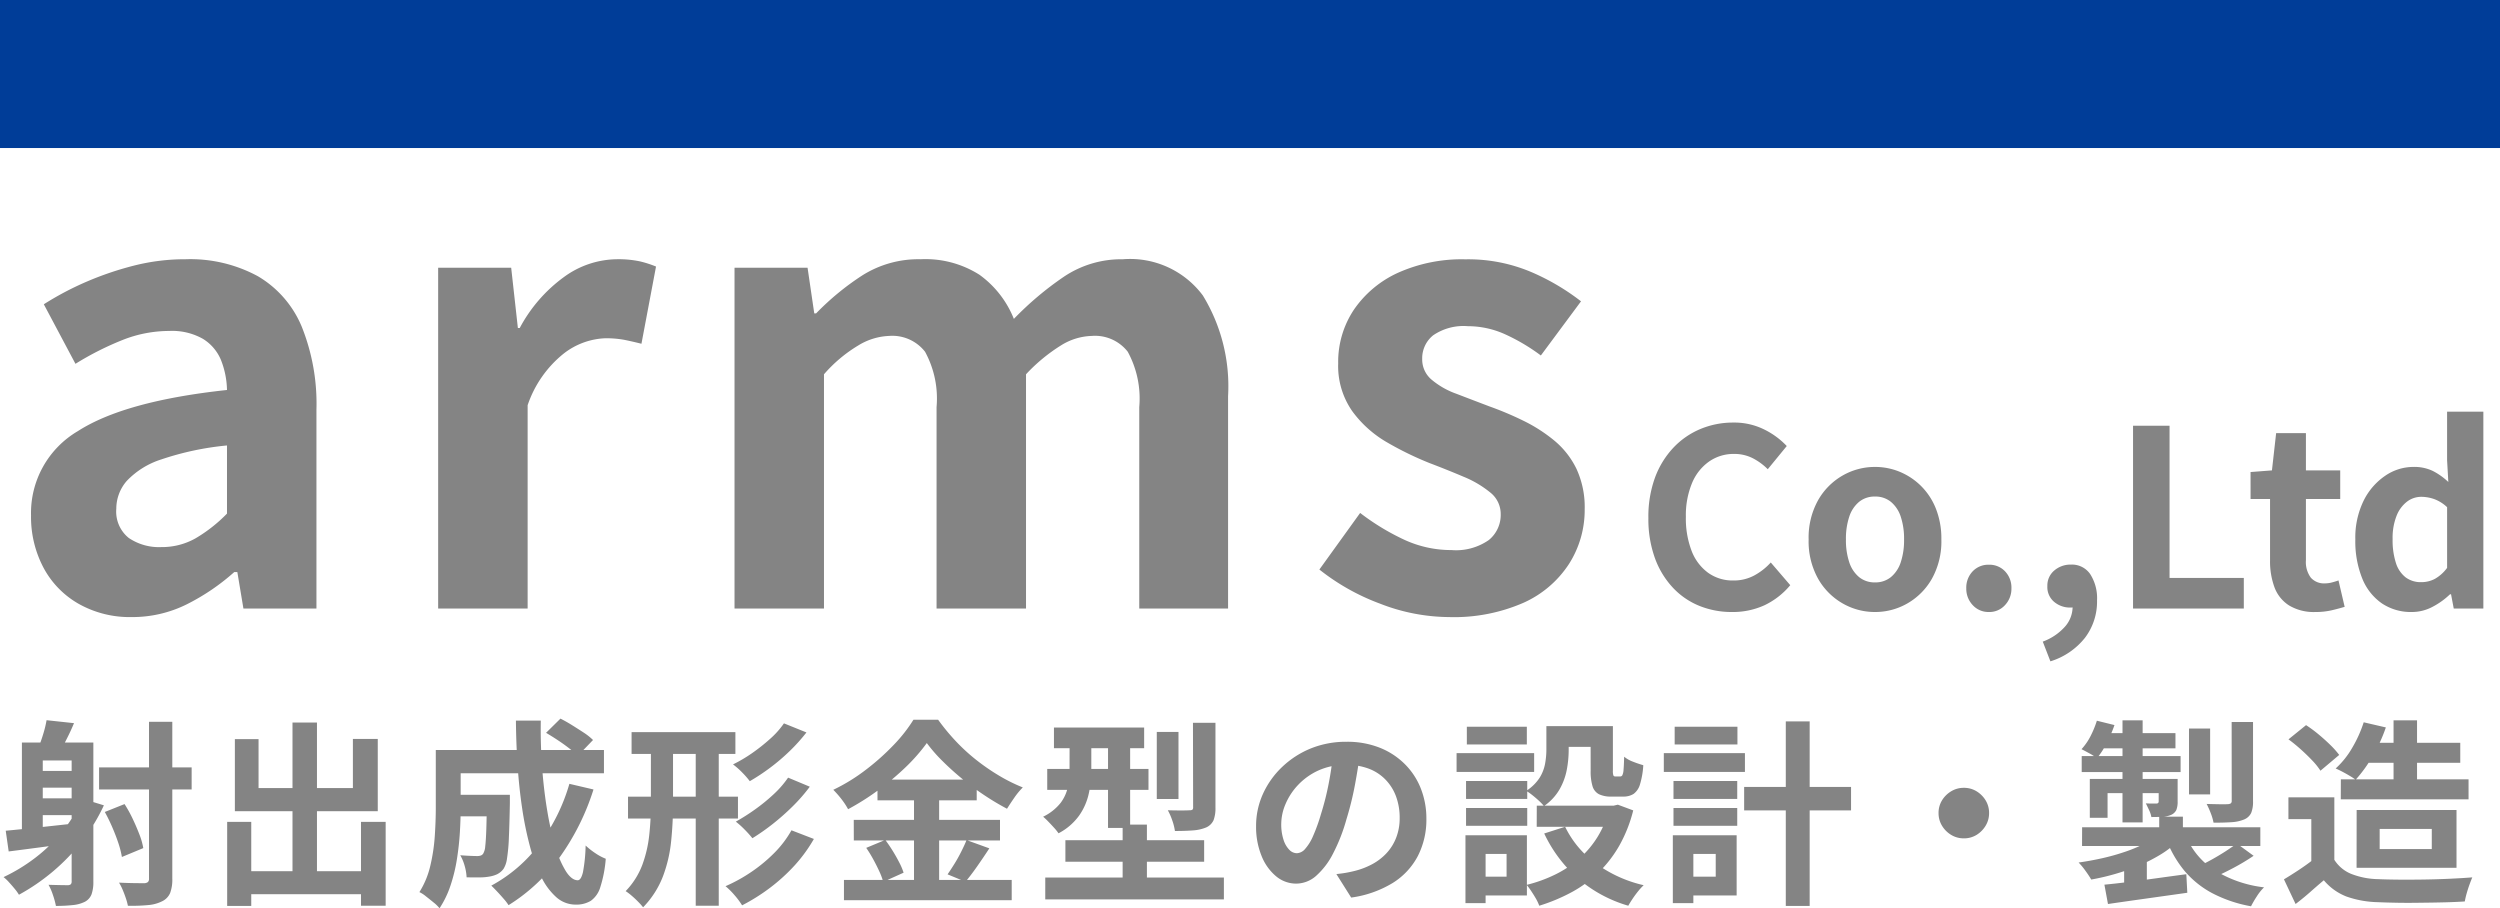
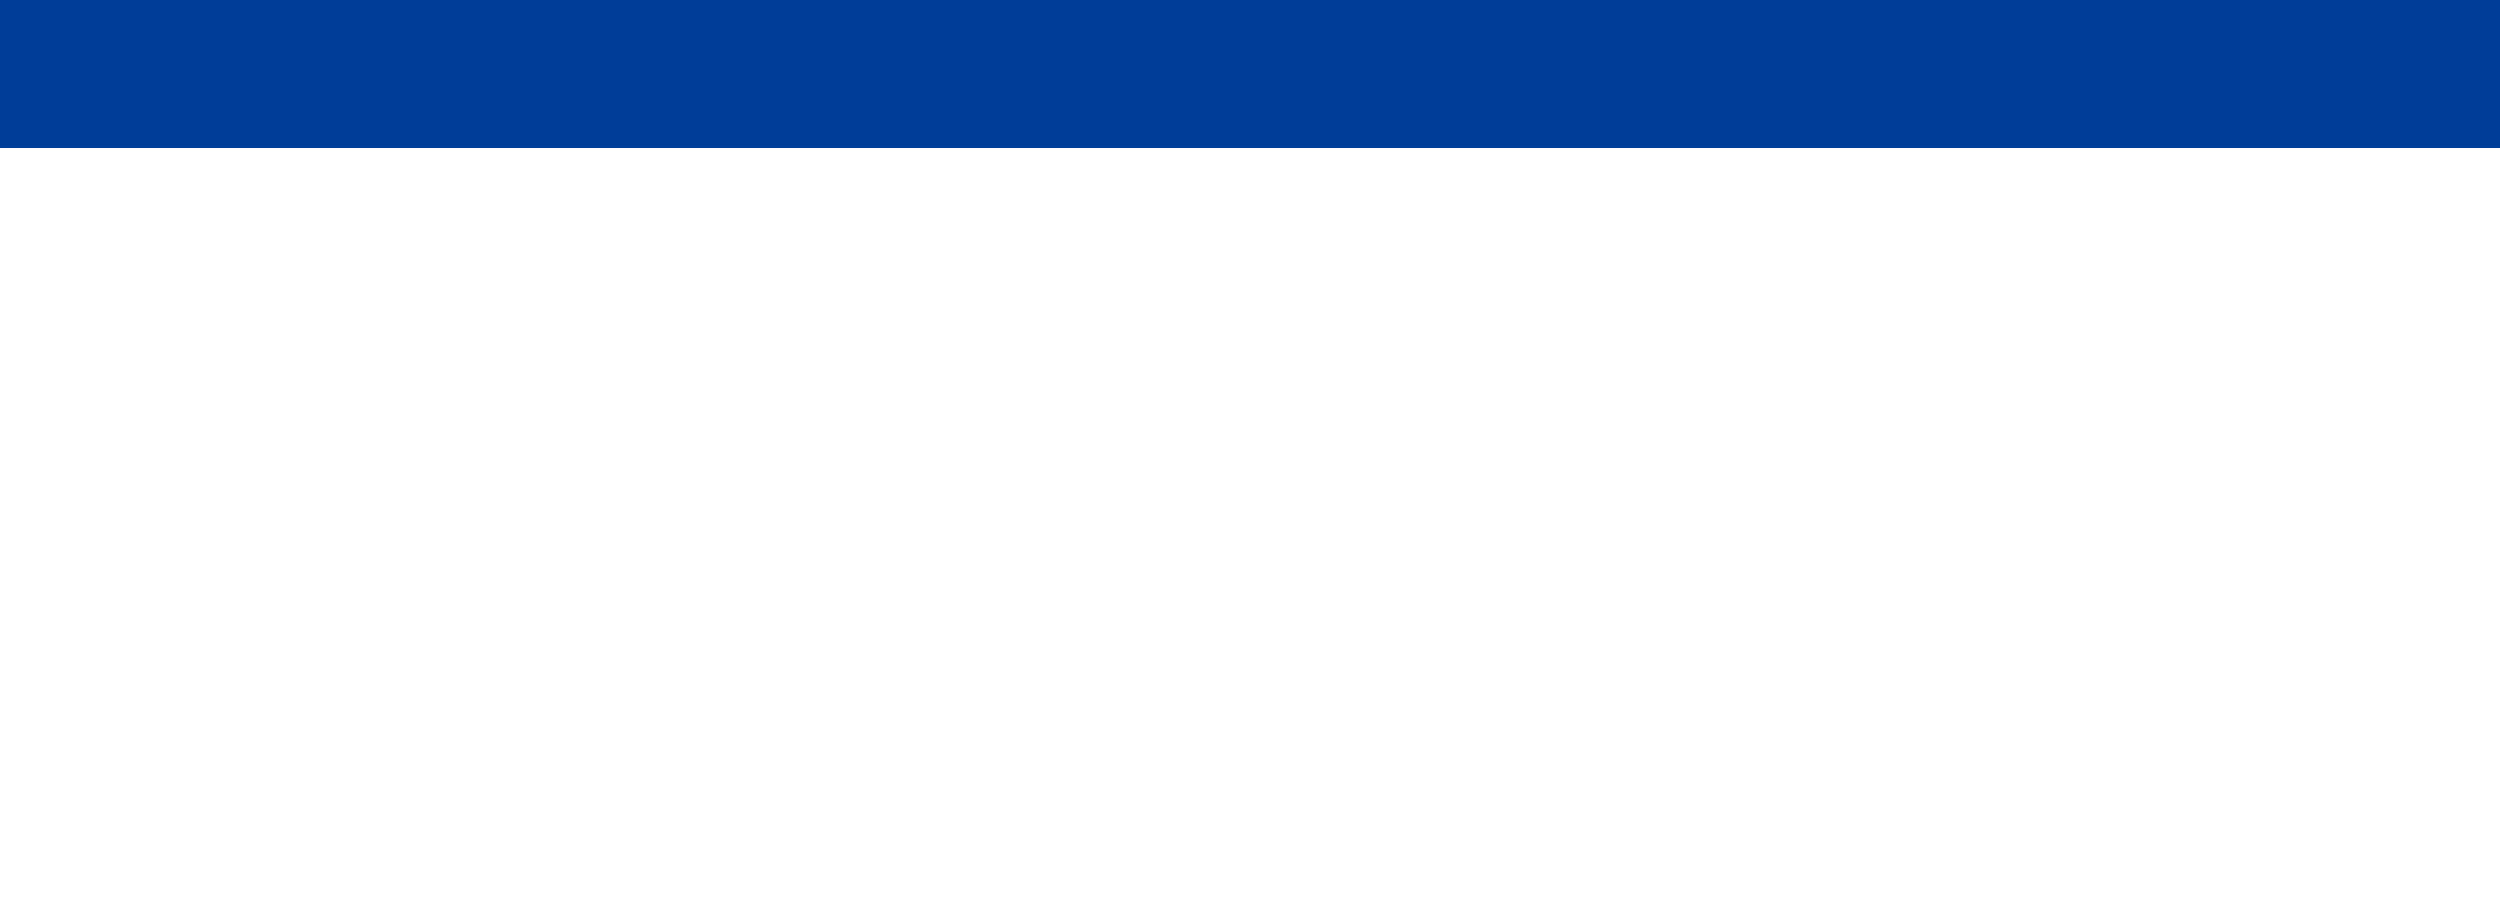
<svg xmlns="http://www.w3.org/2000/svg" width="152" height="55.224" viewBox="0 0 152 55.224">
  <g id="header-logo" transform="translate(-69 -29.779)">
-     <path id="パス_4315" data-name="パス 4315" d="M7.992.518a6.32,6.32,0,0,1-3.2-.8,5.5,5.5,0,0,1-2.146-2.2,6.594,6.594,0,0,1-.759-3.182,5.771,5.771,0,0,1,2.849-5.125q2.849-1.831,9.065-2.5a5.2,5.2,0,0,0-.37-1.832,2.738,2.738,0,0,0-1.091-1.276,3.8,3.8,0,0,0-2.054-.481,7.7,7.7,0,0,0-2.849.555,18.21,18.21,0,0,0-2.849,1.443L2.664-18.5a18.467,18.467,0,0,1,2.59-1.369A19.359,19.359,0,0,1,8.14-20.85a12.627,12.627,0,0,1,3.145-.388,8.616,8.616,0,0,1,4.4,1.036,6.4,6.4,0,0,1,2.664,3.071A12.589,12.589,0,0,1,19.24-12.1V0H14.8l-.37-2.22h-.185A13.25,13.25,0,0,1,11.359-.259,7.423,7.423,0,0,1,7.992.518ZM9.805-3.737a4.155,4.155,0,0,0,2.09-.536,9.107,9.107,0,0,0,1.906-1.5V-9.916a17.606,17.606,0,0,0-4,.851A4.962,4.962,0,0,0,7.7-7.752a2.574,2.574,0,0,0-.629,1.684,2.053,2.053,0,0,0,.758,1.776A3.272,3.272,0,0,0,9.805-3.737ZM26.64,0V-20.72h4.44l.407,3.663H31.6a9.126,9.126,0,0,1,2.7-3.108,5.541,5.541,0,0,1,3.182-1.073,6.294,6.294,0,0,1,1.424.129,6.539,6.539,0,0,1,.98.315L39-16.1q-.592-.148-1.054-.24a6.1,6.1,0,0,0-1.166-.093,4.387,4.387,0,0,0-2.5.925,6.816,6.816,0,0,0-2.2,3.145V0ZM44.659,0V-20.72H49.1l.407,2.775h.111a16.117,16.117,0,0,1,2.812-2.312,6.4,6.4,0,0,1,3.552-.981,6.116,6.116,0,0,1,3.57.944,6.072,6.072,0,0,1,2.091,2.683,19.308,19.308,0,0,1,3.053-2.572,6.263,6.263,0,0,1,3.57-1.054,5.516,5.516,0,0,1,4.866,2.2,10.578,10.578,0,0,1,1.535,6.124V0h-5.4V-12.247a5.944,5.944,0,0,0-.7-3.367,2.523,2.523,0,0,0-2.183-.962A3.715,3.715,0,0,0,64.509-16a10.4,10.4,0,0,0-2.127,1.757V0H56.943V-12.247a5.944,5.944,0,0,0-.7-3.367,2.523,2.523,0,0,0-2.183-.962A3.861,3.861,0,0,0,52.188-16a8.641,8.641,0,0,0-2.09,1.757V0ZM88.1.518A11.694,11.694,0,0,1,83.9-.3a13.423,13.423,0,0,1-3.682-2.072l2.479-3.441a14.283,14.283,0,0,0,2.719,1.646,6.8,6.8,0,0,0,2.83.611,3.486,3.486,0,0,0,2.276-.611,1.966,1.966,0,0,0,.721-1.572,1.663,1.663,0,0,0-.629-1.313,6.306,6.306,0,0,0-1.628-.962q-1-.425-2.072-.832A19.765,19.765,0,0,1,84.341-10.1a6.863,6.863,0,0,1-2.128-1.906,4.794,4.794,0,0,1-.851-2.9,5.712,5.712,0,0,1,.962-3.274,6.508,6.508,0,0,1,2.683-2.239,9.482,9.482,0,0,1,4.089-.814,9.837,9.837,0,0,1,4.014.777,13.8,13.8,0,0,1,3.016,1.776l-2.442,3.293a11.767,11.767,0,0,0-2.2-1.3,5.5,5.5,0,0,0-2.239-.481,3.27,3.27,0,0,0-2.109.555,1.79,1.79,0,0,0-.666,1.443,1.6,1.6,0,0,0,.555,1.24,4.863,4.863,0,0,0,1.517.869q.962.37,2.035.777a19.676,19.676,0,0,1,2.054.869,9.483,9.483,0,0,1,1.868,1.2,5.141,5.141,0,0,1,1.35,1.72,5.54,5.54,0,0,1,.5,2.461A6.09,6.09,0,0,1,95.4-2.72,6.432,6.432,0,0,1,92.63-.352,10.534,10.534,0,0,1,88.1.518ZM105.3.21a5.223,5.223,0,0,1-1.965-.368,4.53,4.53,0,0,1-1.613-1.1,5.237,5.237,0,0,1-1.1-1.8,6.966,6.966,0,0,1-.4-2.445,6.911,6.911,0,0,1,.4-2.453,5.356,5.356,0,0,1,1.118-1.822,4.8,4.8,0,0,1,1.65-1.14,5.123,5.123,0,0,1,1.988-.39,4.1,4.1,0,0,1,1.9.427,4.8,4.8,0,0,1,1.357,1l-1.155,1.41a3.614,3.614,0,0,0-.923-.675,2.467,2.467,0,0,0-1.132-.255,2.6,2.6,0,0,0-1.507.458,3,3,0,0,0-1.042,1.313,5.1,5.1,0,0,0-.375,2.055,5.487,5.487,0,0,0,.352,2.077,2.948,2.948,0,0,0,1.005,1.327,2.555,2.555,0,0,0,1.522.465,2.63,2.63,0,0,0,1.283-.308,3.794,3.794,0,0,0,1-.787l1.185,1.38A4.636,4.636,0,0,1,107.279-.2,4.631,4.631,0,0,1,105.3.21Zm8.7,0a3.924,3.924,0,0,1-1.972-.525,4,4,0,0,1-1.493-1.508,4.663,4.663,0,0,1-.57-2.377,4.663,4.663,0,0,1,.57-2.378,4,4,0,0,1,1.493-1.508A3.924,3.924,0,0,1,114-8.61a3.9,3.9,0,0,1,1.515.3,4.03,4.03,0,0,1,1.29.863,4.028,4.028,0,0,1,.9,1.38,4.957,4.957,0,0,1,.33,1.868,4.663,4.663,0,0,1-.57,2.377,4,4,0,0,1-1.493,1.508A3.924,3.924,0,0,1,114,.21Zm0-1.8a1.486,1.486,0,0,0,.967-.322,1.958,1.958,0,0,0,.6-.908,4.225,4.225,0,0,0,.2-1.38,4.226,4.226,0,0,0-.2-1.38,1.958,1.958,0,0,0-.6-.908A1.486,1.486,0,0,0,114-6.81a1.486,1.486,0,0,0-.967.322,1.958,1.958,0,0,0-.6.908,4.226,4.226,0,0,0-.2,1.38,4.225,4.225,0,0,0,.2,1.38,1.958,1.958,0,0,0,.6.908A1.486,1.486,0,0,0,114-1.59Zm6.93,1.8a1.292,1.292,0,0,1-.99-.42,1.445,1.445,0,0,1-.39-1.02,1.431,1.431,0,0,1,.39-1.035,1.315,1.315,0,0,1,.99-.4,1.3,1.3,0,0,1,.975.4,1.431,1.431,0,0,1,.39,1.035,1.445,1.445,0,0,1-.39,1.02A1.275,1.275,0,0,1,120.929.21Zm3.735,3-.465-1.2a3.336,3.336,0,0,0,1.342-.9,1.835,1.835,0,0,0,.473-1.215l-.075-1.575.78,1.305a1.13,1.13,0,0,1-.4.24,1.394,1.394,0,0,1-.458.075A1.49,1.49,0,0,1,124.9-.4a1.169,1.169,0,0,1-.42-.968,1.184,1.184,0,0,1,.42-.945,1.514,1.514,0,0,1,1.02-.36,1.345,1.345,0,0,1,1.163.577A2.708,2.708,0,0,1,127.5-.5a3.642,3.642,0,0,1-.735,2.28A4.3,4.3,0,0,1,124.664,3.21ZM129.689,0V-11.115h2.22V-1.86h4.515V0Zm11.085.21a2.913,2.913,0,0,1-1.6-.4,2.223,2.223,0,0,1-.885-1.1,4.556,4.556,0,0,1-.27-1.635V-6.66h-1.185V-8.3l1.3-.1.255-2.265H140.2V-8.4h2.085v1.74H140.2v3.72a1.593,1.593,0,0,0,.3,1.065,1.072,1.072,0,0,0,.855.345,1.686,1.686,0,0,0,.435-.06q.225-.06.39-.12l.375,1.605q-.345.105-.787.21A4.333,4.333,0,0,1,140.774.21Zm5.865,0a3.164,3.164,0,0,1-1.822-.525,3.358,3.358,0,0,1-1.193-1.515,6.05,6.05,0,0,1-.42-2.37,5.1,5.1,0,0,1,.5-2.348,3.933,3.933,0,0,1,1.313-1.523,3.033,3.033,0,0,1,1.71-.54,2.613,2.613,0,0,1,1.193.247,4.1,4.1,0,0,1,.938.668l-.075-1.32V-11.97h2.205V0h-1.8l-.165-.87h-.06a4.586,4.586,0,0,1-1.065.765A2.674,2.674,0,0,1,146.639.21Zm.57-1.815a1.752,1.752,0,0,0,.832-.2,2.382,2.382,0,0,0,.743-.668v-3.69a2.294,2.294,0,0,0-.773-.488,2.363,2.363,0,0,0-.8-.142,1.425,1.425,0,0,0-.863.292,2,2,0,0,0-.637.863,3.641,3.641,0,0,0-.24,1.41,4.5,4.5,0,0,0,.2,1.455,1.79,1.79,0,0,0,.592.877A1.53,1.53,0,0,0,147.209-1.605Z" transform="translate(69 66.779)" fill="#848484" />
    <rect id="長方形_23268" data-name="長方形 23268" width="152" height="9" transform="translate(69 29.779)" fill="#003d98" />
-     <path id="パス_4314" data-name="パス 4314" d="M2.148-7.128h2.6v1.02h-2.6Zm0,1.668h2.6v1.02h-2.6Zm.684-4.752,1.668.18q-.2.48-.414.9t-.366.72l-1.356-.2q.144-.36.276-.8A6.494,6.494,0,0,0,2.832-10.212Zm-1.5,1.356h3.48v1.092H2.6v4.632H1.332Zm3.024,0h1.32V-.4a2.238,2.238,0,0,1-.108.768A.866.866,0,0,1,5.16.828a2.069,2.069,0,0,1-.726.2A9.481,9.481,0,0,1,3.4,1.08,4.629,4.629,0,0,0,3.222.426a3.536,3.536,0,0,0-.27-.63q.372.012.714.018T4.14-.18a.275.275,0,0,0,.168-.06.255.255,0,0,0,.048-.18ZM.348-3.492q.8-.072,1.9-.192l2.208-.24L4.5-2.76q-1.044.144-2.082.282t-1.89.246ZM5.016-5.436l1.3.4a11.293,11.293,0,0,1-1.35,2.208A12.145,12.145,0,0,1,3.2-1,12.43,12.43,0,0,1,1.152.4,2.778,2.778,0,0,0,.9.048Q.732-.156.546-.36a2.5,2.5,0,0,0-.33-.312,10.61,10.61,0,0,0,1.962-1.2A9.657,9.657,0,0,0,3.822-3.486,8.986,8.986,0,0,0,5.016-5.436ZM6.024-7.344h5.628V-6H6.024ZM9.06-10.116h1.416v9.54a2.325,2.325,0,0,1-.132.87.982.982,0,0,1-.48.5,2.3,2.3,0,0,1-.846.234,10.438,10.438,0,0,1-1.242.042,3.431,3.431,0,0,0-.12-.444Q7.572.372,7.464.114a3.135,3.135,0,0,0-.228-.45q.5.024.942.03L8.76-.3a.394.394,0,0,0,.234-.072A.285.285,0,0,0,9.06-.588ZM6.372-4.632l1.2-.48a7.767,7.767,0,0,1,.492.888q.228.48.408.948a4.276,4.276,0,0,1,.24.84l-1.3.54A5.74,5.74,0,0,0,7.2-2.73Q7.044-3.2,6.828-3.7T6.372-4.632Zm8.148,3.6h8.2v1.4h-8.2Zm3.264-9.036h1.488v9.9H17.784ZM13.812-4.032h1.464V1.08H13.812Zm8.136,0h1.5v5.1h-1.5ZM14.28-9.06h1.44v2.976h5.736V-9.072h1.512V-4.68H14.28Zm13.1,3.384h2.772v1.308H27.384Zm2.22,0H31v.528q-.024,1.272-.06,2.082a10.574,10.574,0,0,1-.114,1.26,1.58,1.58,0,0,1-.21.63,1.115,1.115,0,0,1-.378.324,1.792,1.792,0,0,1-.462.144,3.463,3.463,0,0,1-.606.054q-.366.006-.8-.006a3.027,3.027,0,0,0-.12-.7A2.728,2.728,0,0,0,27.984-2q.324.024.606.036t.426.012a.665.665,0,0,0,.21-.03.3.3,0,0,0,.15-.114,1.014,1.014,0,0,0,.126-.45q.042-.342.066-1.044T29.6-5.46Zm3.6-3.768.876-.864q.336.168.708.4t.714.456a3.67,3.67,0,0,1,.558.444l-.924.96a5.741,5.741,0,0,0-.528-.456q-.324-.252-.7-.5T33.2-9.444Zm1.416,3.1L36.084-6A14.552,14.552,0,0,1,34.02-1.866a10.912,10.912,0,0,1-3.1,2.9,3.068,3.068,0,0,0-.288-.378q-.192-.222-.4-.444t-.36-.366a9.005,9.005,0,0,0,2.928-2.526A11.349,11.349,0,0,0,34.62-6.348ZM27.456-8.4H36.72v1.416H27.456Zm-.96,0h1.512v3.54q0,.672-.048,1.47t-.18,1.632a9.863,9.863,0,0,1-.39,1.6,5.808,5.808,0,0,1-.666,1.38A2.252,2.252,0,0,0,26.37.876Q26.136.684,25.9.5A1.871,1.871,0,0,0,25.5.24a5.223,5.223,0,0,0,.666-1.614,11.059,11.059,0,0,0,.27-1.806q.06-.912.06-1.692Zm4.872-1.788H32.88q-.024,1.476.084,2.892t.318,2.646a17.641,17.641,0,0,0,.5,2.172,5.8,5.8,0,0,0,.636,1.47q.348.528.708.528.2,0,.318-.492a9.915,9.915,0,0,0,.162-1.62,4.391,4.391,0,0,0,.594.468,3.161,3.161,0,0,0,.63.336A7.54,7.54,0,0,1,36.5-.066a1.564,1.564,0,0,1-.576.834A1.7,1.7,0,0,1,35,1a1.76,1.76,0,0,1-1.17-.444A3.932,3.932,0,0,1,32.91-.684a9.7,9.7,0,0,1-.69-1.86,20.537,20.537,0,0,1-.474-2.316q-.186-1.248-.276-2.6T31.368-10.188Zm7.032.7h6.312V-8.16H38.4Zm-.216,3.924h6.684v1.332H38.184ZM42.3-9.132h1.4v10.2H42.3Zm-2.724,0H40.92V-5.1a22.127,22.127,0,0,1-.114,2.238,8.411,8.411,0,0,1-.5,2.148A5.559,5.559,0,0,1,39.1,1.164,3.647,3.647,0,0,0,38.8.828q-.186-.192-.39-.366A3.517,3.517,0,0,0,38.04.18a4.632,4.632,0,0,0,1.014-1.6,7.566,7.566,0,0,0,.42-1.806,17.433,17.433,0,0,0,.1-1.878Zm8.088-.888,1.368.552a10.743,10.743,0,0,1-1.02,1.134A12.206,12.206,0,0,1,46.83-7.326a12.558,12.558,0,0,1-1.242.822,5.427,5.427,0,0,0-.462-.528,4.687,4.687,0,0,0-.558-.492A8.934,8.934,0,0,0,45.714-8.2a11.114,11.114,0,0,0,1.1-.87A5.191,5.191,0,0,0,47.664-10.02Zm.252,3.3,1.32.552A10.507,10.507,0,0,1,48.2-4.98a14.311,14.311,0,0,1-1.206,1.068,13.156,13.156,0,0,1-1.248.876,6.629,6.629,0,0,0-.462-.516,5.358,5.358,0,0,0-.546-.492A12.33,12.33,0,0,0,45.9-4.782a10.984,10.984,0,0,0,1.134-.924A5.945,5.945,0,0,0,47.916-6.72Zm.2,3.2,1.368.528A9.068,9.068,0,0,1,48.3-1.368a11.062,11.062,0,0,1-1.488,1.35A11.642,11.642,0,0,1,45.12,1.044a4.783,4.783,0,0,0-.45-.606,4.584,4.584,0,0,0-.558-.558,9.575,9.575,0,0,0,1.566-.864,9.309,9.309,0,0,0,1.4-1.158A6.336,6.336,0,0,0,48.12-3.516Zm8.232-5.3A10.916,10.916,0,0,1,55.11-7.4,16.084,16.084,0,0,1,53.454-6a15.36,15.36,0,0,1-1.89,1.2,4.03,4.03,0,0,0-.246-.4q-.15-.216-.324-.42t-.33-.36a11.134,11.134,0,0,0,1.98-1.218,14.332,14.332,0,0,0,1.7-1.518,9.184,9.184,0,0,0,1.194-1.524h1.5a12.832,12.832,0,0,0,1.08,1.308,11.444,11.444,0,0,0,1.26,1.152,12.823,12.823,0,0,0,1.38.948,10.29,10.29,0,0,0,1.428.708,4.46,4.46,0,0,0-.516.624q-.24.348-.444.672a15.614,15.614,0,0,1-1.386-.828,16.6,16.6,0,0,1-1.35-1q-.648-.534-1.2-1.086A9.176,9.176,0,0,1,56.352-8.82Zm-3,2.22h6.036v1.26H53.352Zm-1.44,2.448H60.8V-2.9H51.912ZM51.312-.5h10.2V.732h-10.2ZM55.572-6.1H57.1V.12H55.572Zm-2.9,3.648,1.152-.48q.228.3.45.66t.4.708a3.788,3.788,0,0,1,.264.624L53.7-.384a4,4,0,0,0-.24-.642q-.168-.366-.372-.738A7.738,7.738,0,0,0,52.668-2.448Zm6.1-.468,1.38.5q-.36.552-.744,1.1t-.708.93L57.612-.84q.2-.288.42-.642t.408-.732Q58.632-2.592,58.764-2.916ZM64.08-9.768h5.484v1.26H64.08Zm-.408,2.52h6.156v1.272H63.672Zm-.12,6.6h10.86V.684H63.552Zm1.224-2.268h8.436v1.308H64.776Zm2.592-6.36h1.344V-3.66H67.368Zm.888,5.412h1.476v4.2H68.256ZM70.332-9.5h1.32v4.08h-1.32Zm2.2-.552H73.9v5.148a2.071,2.071,0,0,1-.114.768.884.884,0,0,1-.45.444,2.535,2.535,0,0,1-.8.18q-.468.036-1.1.036a3.345,3.345,0,0,0-.162-.642,3.649,3.649,0,0,0-.27-.618q.408.012.8.012t.51-.012a.316.316,0,0,0,.186-.036.208.208,0,0,0,.042-.156Zm-7.5.792h1.32v2.148A6.544,6.544,0,0,1,66.2-5.76a3.71,3.71,0,0,1-.582,1.338,3.582,3.582,0,0,1-1.26,1.086,3,3,0,0,0-.27-.336q-.174-.192-.36-.384a3.516,3.516,0,0,0-.306-.288,3.034,3.034,0,0,0,1.068-.846,2.466,2.466,0,0,0,.438-.972,5.044,5.044,0,0,0,.1-.99ZM82.692-8.22q-.12.912-.312,1.944a18.912,18.912,0,0,1-.516,2.088A10.726,10.726,0,0,1,81.048-2.1,4.577,4.577,0,0,1,80.022-.75,1.843,1.843,0,0,1,78.8-.276a1.9,1.9,0,0,1-1.218-.45A3.074,3.074,0,0,1,76.7-1.968a4.643,4.643,0,0,1-.33-1.8,4.7,4.7,0,0,1,.42-1.968,5.236,5.236,0,0,1,1.17-1.638A5.547,5.547,0,0,1,79.71-8.5,5.688,5.688,0,0,1,81.876-8.9a5.34,5.34,0,0,1,2.01.36,4.524,4.524,0,0,1,1.53,1,4.323,4.323,0,0,1,.972,1.488,4.959,4.959,0,0,1,.336,1.836,4.832,4.832,0,0,1-.516,2.256,4.265,4.265,0,0,1-1.53,1.644,6.561,6.561,0,0,1-2.526.888l-.9-1.428q.348-.036.612-.084t.5-.108a4.567,4.567,0,0,0,1.074-.414,3.352,3.352,0,0,0,.87-.672,2.94,2.94,0,0,0,.582-.942,3.251,3.251,0,0,0,.21-1.188,3.733,3.733,0,0,0-.216-1.3,2.918,2.918,0,0,0-.636-1.026,2.8,2.8,0,0,0-1.02-.672,3.78,3.78,0,0,0-1.38-.234,3.957,3.957,0,0,0-1.692.342,3.961,3.961,0,0,0-1.236.882,3.873,3.873,0,0,0-.762,1.164A3.11,3.11,0,0,0,77.9-3.924a3,3,0,0,0,.144,1,1.517,1.517,0,0,0,.354.6.648.648,0,0,0,.45.2.7.7,0,0,0,.5-.258,2.878,2.878,0,0,0,.486-.786,10.635,10.635,0,0,0,.48-1.332,16.39,16.39,0,0,0,.468-1.848,18.807,18.807,0,0,0,.276-1.92ZM94.02-9.852h1.356v1.464a6.519,6.519,0,0,1-.114,1.182,3.848,3.848,0,0,1-.438,1.194,3.166,3.166,0,0,1-.948,1.02,3.51,3.51,0,0,0-.306-.318q-.2-.186-.414-.354a3.46,3.46,0,0,0-.36-.252,2.689,2.689,0,0,0,.81-.792,2.456,2.456,0,0,0,.336-.864,4.863,4.863,0,0,0,.078-.84Zm2.688,0h1.356v2.7a.878.878,0,0,0,.03.3.127.127,0,0,0,.126.06h.3a.14.14,0,0,0,.12-.078.914.914,0,0,0,.072-.336q.024-.258.036-.786a1.853,1.853,0,0,0,.546.306,6.314,6.314,0,0,0,.618.21,4.97,4.97,0,0,1-.2,1.164,1.09,1.09,0,0,1-.39.582,1.149,1.149,0,0,1-.642.162h-.708a1.651,1.651,0,0,1-.756-.144.806.806,0,0,1-.39-.486,3.09,3.09,0,0,1-.114-.942ZM95.16-3.732a5.976,5.976,0,0,0,1.848,2.214A7.876,7.876,0,0,0,99.936-.18,3.505,3.505,0,0,0,99.6.186q-.18.222-.336.456T99,1.068A8.147,8.147,0,0,1,95.934-.594a8.4,8.4,0,0,1-2.046-2.73Zm2.676-1.284h.276l.252-.06.936.348a8.578,8.578,0,0,1-.846,2.142A7.363,7.363,0,0,1,97.188-.948a7.417,7.417,0,0,1-1.644,1.2,10.933,10.933,0,0,1-1.956.816,3.09,3.09,0,0,0-.2-.426Q93.252.408,93.1.18A4.02,4.02,0,0,0,92.82-.2a8.569,8.569,0,0,0,1.74-.63,6.672,6.672,0,0,0,1.47-.978,5.779,5.779,0,0,0,1.116-1.332,5.963,5.963,0,0,0,.69-1.656Zm-4.4,0H98.4v1.284H93.432ZM94.56-9.852h2.892v1.26H94.56ZM89.136-6.516h3.72v1.092h-3.72Zm.048-3.3h3.648v1.08H89.184Zm-.048,4.944h3.72v1.08h-3.72ZM88.56-8.208h4.716v1.14H88.56ZM89.8-3.216h3.036V.444H89.8V-.7h1.8v-1.38H89.8Zm-.7,0h1.224V.912H89.1Zm16.944-2.94h6.5v1.428h-6.5Zm2.532-3.984h1.452V1.08h-1.452Zm-6.828,3.624h3.876v1.092h-3.876Zm.072-3.3h3.816v1.08H101.82Zm-.072,4.944h3.876v1.08h-3.876Zm-.588-3.336h4.932v1.14H101.16Zm1.248,4.992h3.18V.444h-3.18V-.7h1.908v-1.38h-1.908Zm-.7,0h1.248V.912h-1.248ZM119.4-6.1a1.449,1.449,0,0,1,.774.21,1.656,1.656,0,0,1,.552.552,1.449,1.449,0,0,1,.21.774,1.458,1.458,0,0,1-.21.768,1.638,1.638,0,0,1-.552.558,1.449,1.449,0,0,1-.774.21,1.458,1.458,0,0,1-.768-.21,1.62,1.62,0,0,1-.558-.558,1.458,1.458,0,0,1-.21-.768,1.449,1.449,0,0,1,.21-.774,1.637,1.637,0,0,1,.558-.552A1.458,1.458,0,0,1,119.4-6.1Zm11.88,1.752h1.44V-3.06h-1.44Zm-.036,1.08,1.1.48a5.99,5.99,0,0,1-1.032.774,10.127,10.127,0,0,1-1.266.642,12.852,12.852,0,0,1-1.416.5,13.945,13.945,0,0,1-1.482.348,6.384,6.384,0,0,0-.354-.534,4.188,4.188,0,0,0-.414-.5q.708-.1,1.416-.258t1.356-.378a8.756,8.756,0,0,0,1.182-.486A4.386,4.386,0,0,0,131.244-3.264Zm1.6-.06a4.55,4.55,0,0,0,1.71,2.178,7.246,7.246,0,0,0,3.1,1.1,2.991,2.991,0,0,0-.438.546,6.383,6.383,0,0,0-.354.606,8.169,8.169,0,0,1-2.382-.81,5.722,5.722,0,0,1-1.692-1.38,6.832,6.832,0,0,1-1.122-2ZM136-2.712l1.02.744a13.078,13.078,0,0,1-1.218.732q-.654.348-1.218.588l-.864-.708q.372-.168.786-.4t.81-.486Q135.708-2.5,136-2.712Zm-8.052,2.5q.636-.06,1.452-.162t1.722-.228q.906-.126,1.806-.246l.06,1.128-2.556.36q-1.284.18-2.268.324Zm-1.356-3.492h10.836v1.14H126.588Zm6.5-6h1.284V-5.7h-1.284Zm2.592-.4h1.3V-5.28a1.763,1.763,0,0,1-.114.708.813.813,0,0,1-.438.4,2.381,2.381,0,0,1-.768.162q-.456.03-1.08.03a3.248,3.248,0,0,0-.174-.588,5.409,5.409,0,0,0-.246-.552q.4.012.78.018t.516-.006a.329.329,0,0,0,.18-.054.193.193,0,0,0,.048-.15Zm-6.636-.1h1.224V-4h-1.224Zm2.2,3.564H132.4v1.368a1.343,1.343,0,0,1-.078.516.632.632,0,0,1-.318.3,1.473,1.473,0,0,1-.51.114q-.294.018-.69.018a1.711,1.711,0,0,0-.144-.432q-.108-.228-.192-.4.2.012.39.012h.246q.144,0,.144-.132Zm-4.188,0h4.656v.864h-3.576v1.5h-1.08Zm-.492-1.392h6.012v.972h-6.012Zm1.308-1.392h4.392V-8.5h-4.752Zm-.384-.756,1.068.264a8.422,8.422,0,0,1-.474,1.1,4.991,4.991,0,0,1-.594.918,2.832,2.832,0,0,0-.45-.294q-.294-.162-.486-.258a3.559,3.559,0,0,0,.552-.8A5.963,5.963,0,0,0,127.488-10.176Zm1.656,8.82.756-.756.624.2V.432h-1.38Zm14.748-7.476h5.688V-7.62h-5.688Zm-1.572,2.22h7.764V-5.4H142.32Zm1.392-3.468,1.344.312a9.555,9.555,0,0,1-.81,1.758,8.428,8.428,0,0,1-1.026,1.422,4.188,4.188,0,0,0-.366-.24q-.222-.132-.45-.252t-.4-.192a5.208,5.208,0,0,0,1.008-1.26A7.608,7.608,0,0,0,143.712-10.08Zm1.812-.12h1.428v4.4h-1.428Zm-3.6,4.68v4.428h-1.4v-3.1h-1.392V-5.52Zm0,3.8a2.181,2.181,0,0,0,1.044.864,4.708,4.708,0,0,0,1.608.312q.528.024,1.254.03t1.53-.006q.8-.012,1.578-.048t1.374-.084q-.072.168-.168.432t-.174.54a4.645,4.645,0,0,0-.114.492q-.54.036-1.236.054t-1.428.024Q146.46.9,145.776.888T144.552.852A6.119,6.119,0,0,1,142.668.51a3.394,3.394,0,0,1-1.38-.99q-.4.336-.81.7t-.906.744l-.708-1.5q.42-.252.876-.552t.876-.624ZM139.14-9.048l1.068-.864a7.935,7.935,0,0,1,.756.558q.384.318.72.648a5.236,5.236,0,0,1,.54.606l-1.14.96a4.075,4.075,0,0,0-.5-.624q-.318-.336-.7-.678T139.14-9.048ZM144.684-3.6v1.224h3.168V-3.6Zm-1.4-1.152h6.072v3.516H143.28Z" transform="translate(69 83.779)" fill="#848484" />
  </g>
</svg>